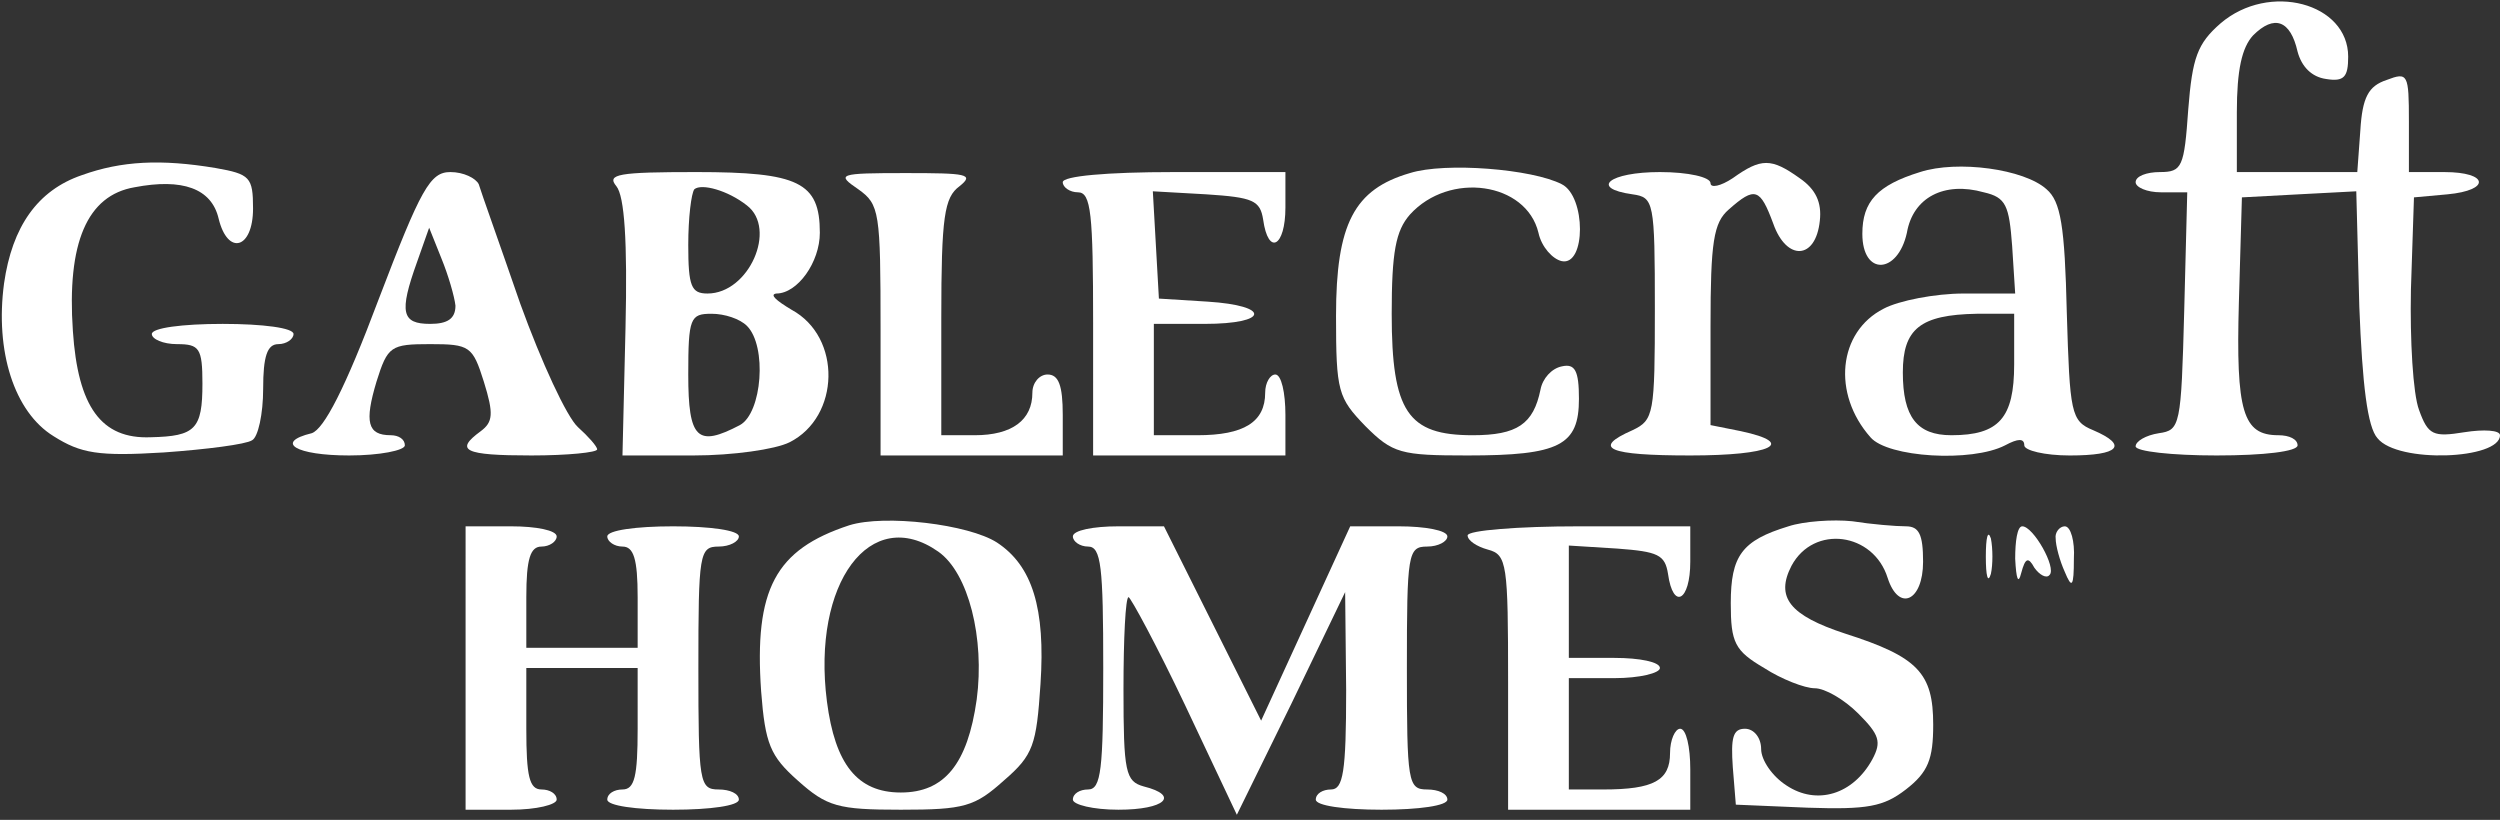
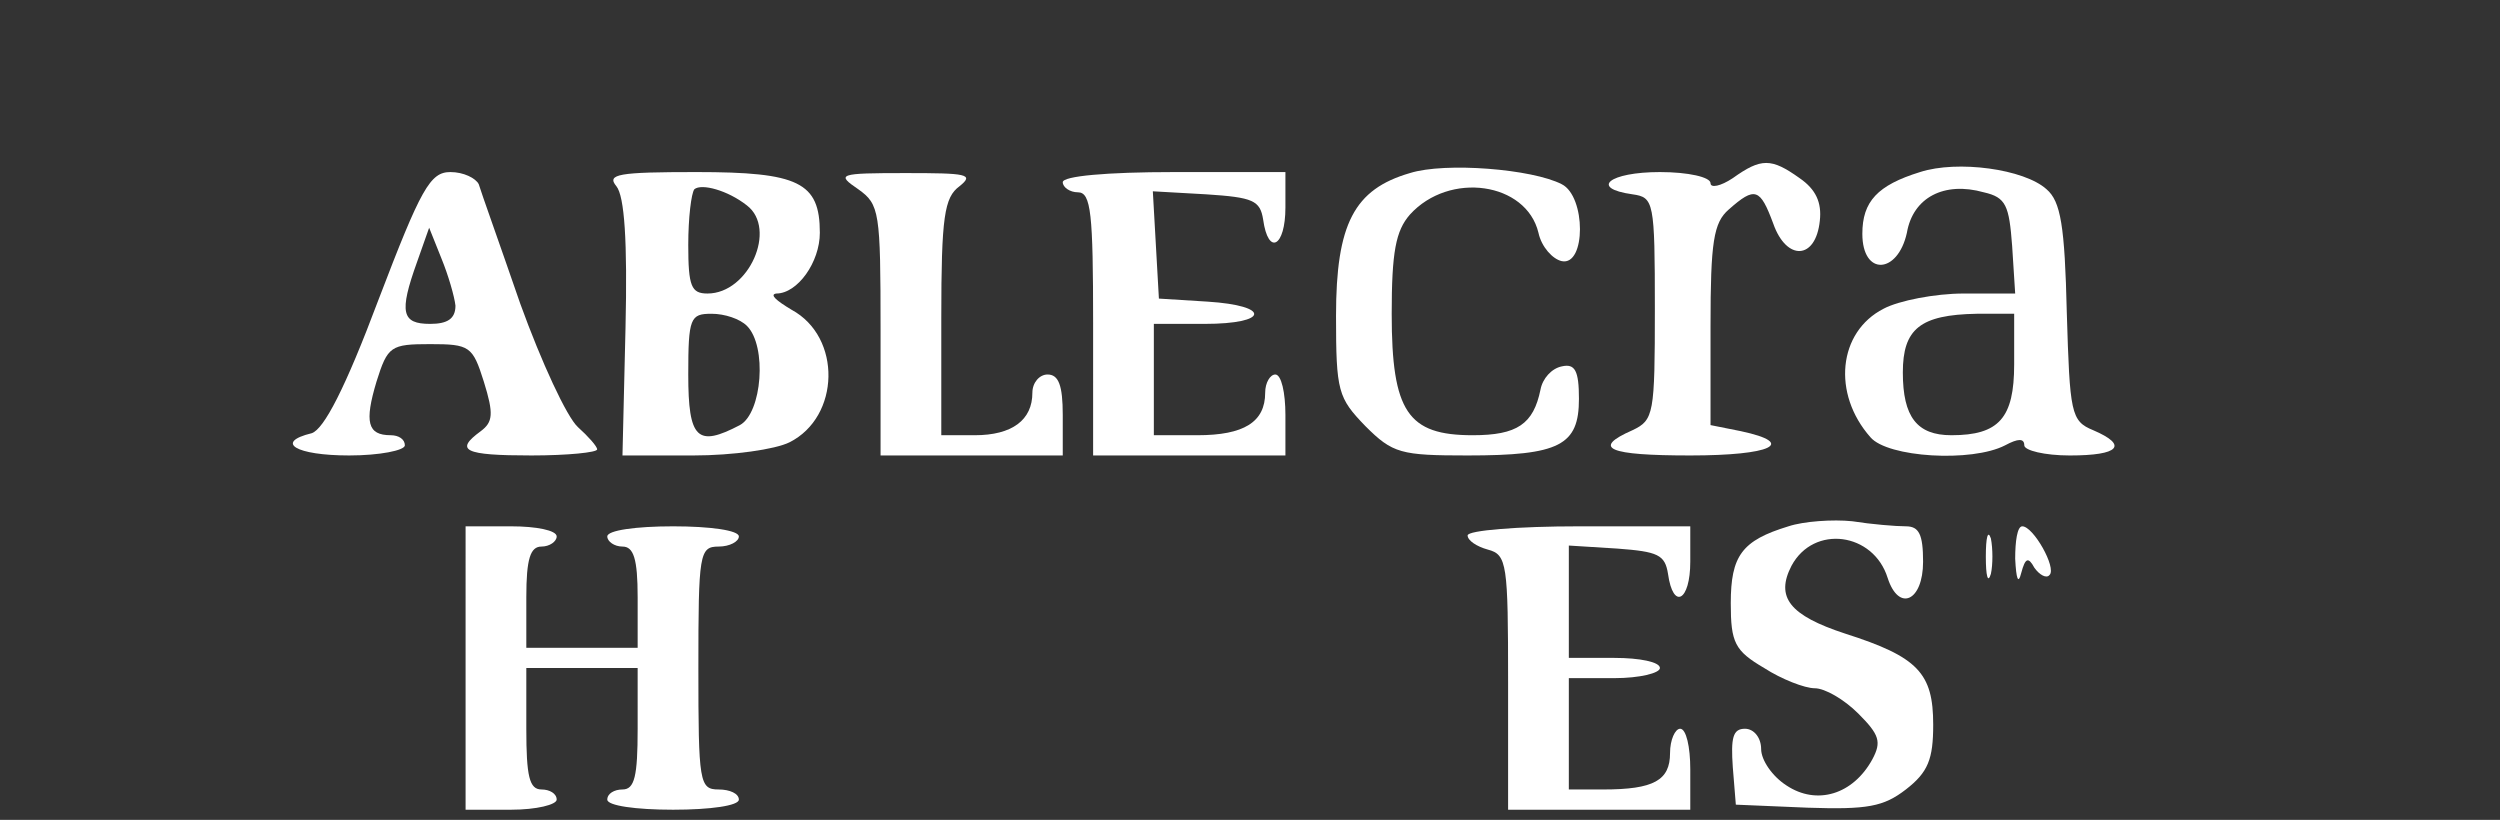
<svg xmlns="http://www.w3.org/2000/svg" version="1.1" id="Layer_1" x="0px" y="0px" viewBox="0 0 247 81" style="enable-background:new 0 0 247 81;" xml:space="preserve">
  <rect x="0" y="0" width="247" height="81" fill="#333333" stroke="none" />
  <style type="text/css">
	.st0{fill:#FFFFFF;}
</style>
  <g transform="translate(0,81) scale(0.1,-0.1)">
-     <path class="st0" d="M2194,787c-23-20-28-34-32-85c-4-57-6-62-28-62c-13,0-24-4-24-10c0-5,11-10,25-10h26l-3-117   c-3-114-4-118-25-121c-13-2-23-8-23-13s36-9,80-9c47,0,80,4,80,10s-8,10-19,10c-35,0-42,23-39,131l3,104l56,3l57,3l3-114   c3-77,8-119,18-130c20-25,121-21,121,3c0,5-16,6-35,3c-31-5-36-3-45,22c-6,16-9,69-8,119l3,91l33,3c43,4,41,22-3,22h-35v50   c0,47-1,49-22,41c-18-6-24-17-26-50l-3-41h-60h-59v59c0,42,5,64,16,76c21,21,37,15,44-16c4-15,14-25,28-27c18-3,22,2,22,22   C2320,807,2242,828,2194,787z" />
-     <path class="st0" d="M81,637c-44-15-69-51-77-107c-9-67,10-127,49-151c27-17,44-20,109-16c42,3,81,8,87,12c6,3,11,26,11,51   c0,32,4,44,15,44c8,0,15,5,15,10c0,6-30,10-70,10s-70-4-70-10c0-5,11-10,25-10c22,0,25-4,25-39c0-45-7-52-51-53c-49-2-72,30-77,105   c-6,87,14,134,61,142c47,9,76-1,83-31c9-37,34-30,34,10c0,31-3,34-37,40C159,653,120,651,81,637z" />
    <path class="st0" d="M1393,639c-55-16-73-50-73-141c0-75,2-81,29-109c27-27,35-29,101-29c91,0,110,10,110,56c0,28-4,35-17,32   c-10-2-19-12-21-23c-7-34-23-45-67-45c-64,0-80,23-80,120c0,61,4,82,18,98c39,43,115,32,127-18c3-14,14-26,23-28c24-5,24,64,0,76   C1514,643,1428,650,1393,639z" />
    <path class="st0" d="M1712,634c-12-8-22-10-22-5c0,6-22,11-50,11c-50,0-70-16-27-22c21-3,22-7,22-113c0-104-1-110-22-120   c-41-18-24-25,57-25c80,0,106,12,50,24l-30,6v98c0,83,3,102,18,115c26,23,31,21,44-14c13-37,42-36,46,3c2,18-4,31-20,42   C1750,654,1740,654,1712,634z" />
    <path class="st0" d="M1897,640c-42-13-57-29-57-61c0-42,35-40,44,1c6,35,37,51,76,40c22-5,25-13,28-53l3-47h-51c-28,0-64-7-79-15   c-45-23-51-84-13-127c17-20,100-25,133-8c13,7,19,7,19,0c0-5,20-10,45-10c49,0,58,10,23,25c-22,9-23,17-26,116c-2,86-6,110-20,122   C2000,643,1934,652,1897,640z M1990,450c0-53-15-70-62-70c-34,0-48,18-48,62c0,43,17,57,73,58h37V450z" />
    <path class="st0" d="M374,514c-33-88-54-128-66-132c-37-9-16-22,37-22c30,0,55,5,55,10c0,6-6,10-14,10c-23,0-26,13-14,53   c11,35,14,37,53,37s42-2,53-37c10-32,9-40-3-49c-26-19-17-24,50-24c36,0,65,3,65,6s-9,13-19,22c-11,10-36,64-57,122   c-20,58-39,111-41,118c-3,6-15,12-28,12C425,640,416,624,374,514z M450,508c0-13-8-18-25-18c-28,0-31,11-13,61l12,34l12-30   C443,538,449,517,450,508z" />
    <path class="st0" d="M609,626c8-10,11-54,9-140l-3-126h70c39,0,81,6,95,13c50,25,52,104,2,131c-15,9-22,15-15,16c21,0,43,31,43,60   c0,50-21,60-122,60C611,640,599,638,609,626z M738,607c30-23,2-87-39-87c-16,0-19,7-19,48c0,27,3,51,6,55C693,629,719,622,738,607z    M738,488c20-20,15-86-7-98c-42-22-51-14-51,50c0,56,2,60,23,60C716,500,731,495,738,488z" />
    <path class="st0" d="M848,623c21-15,22-22,22-139V360h90h90v40c0,29-4,40-15,40c-8,0-15-8-15-18c0-27-20-42-57-42h-33v116   c0,100,3,119,18,130c15,12,7,13-53,13C828,639,826,638,848,623z" />
    <path class="st0" d="M1050,630c0-5,7-10,15-10c13,0,15-21,15-130V360h95h95v40c0,22-4,40-10,40c-5,0-10-8-10-18c0-29-21-42-67-42   h-43v55v55h50c64,0,66,18,3,22l-48,3l-3,53l-3,53l53-3c46-3,53-6,56-25c5-36,22-27,22,12v35h-110C1093,640,1050,636,1050,630z" />
-     <path class="st0" d="M839,291c-73-24-94-63-87-164c4-52,9-64,36-88c29-26,40-29,102-29c63,0,73,3,102,29c29,25,32,35,36,95   c5,75-8,117-43,140C957,292,874,302,839,291z M927,265c30-21,46-86,38-146c-9-64-32-92-75-92s-65,28-73,90C802,234,860,312,927,265   z" />
    <path class="st0" d="M1767,290c-46-14-57-29-57-76c0-39,4-47,33-64c17-11,40-20,50-20s29-11,43-25c21-21,23-28,14-45   c-19-35-55-46-85-26c-14,9-25,25-25,36s-7,20-16,20c-12,0-14-9-12-38l3-37l71-3c59-2,75,1,97,18s27,30,27,64c0,51-15,67-87,90   c-55,18-69,36-53,67c22,41,81,33,95-12c11-34,35-23,35,16c0,27-4,35-17,35c-10,0-34,2-53,5C1811,297,1782,295,1767,290z" />
    <path class="st0" d="M460,150V10h45c25,0,45,5,45,10c0,6-7,10-15,10c-12,0-15,13-15,60v60h55h55V90c0-47-3-60-15-60   c-8,0-15-4-15-10s28-10,65-10s65,4,65,10s-9,10-20,10c-19,0-20,7-20,120s1,120,20,120c11,0,20,5,20,10c0,6-28,10-65,10s-65-4-65-10   c0-5,7-10,15-10c11,0,15-12,15-50v-50h-55h-55v50c0,38,4,50,15,50c8,0,15,5,15,10c0,6-20,10-45,10h-45V150z" />
-     <path class="st0" d="M1060,280c0-5,7-10,15-10c13,0,15-20,15-120s-2-120-15-120c-8,0-15-4-15-10c0-5,20-10,45-10c46,0,61,14,25,23   c-18,5-20,14-20,96c0,50,2,91,5,91c2,0,28-48,56-107l51-108l54,110l53,110l1-97c0-81-3-98-15-98c-8,0-15-4-15-10s28-10,65-10   s65,4,65,10s-9,10-20,10c-19,0-20,7-20,120s1,120,20,120c11,0,20,5,20,10c0,6-22,10-48,10h-48l-44-96l-44-96l-48,96l-48,96h-45   C1080,290,1060,286,1060,280z" />
    <path class="st0" d="M1450,281c0-5,9-11,20-14c19-5,20-14,20-131V10h90h90v40c0,22-4,40-10,40c-5,0-10-11-10-24c0-27-16-36-66-36   h-34v55v55h45c25,0,45,5,45,10c0,6-20,10-45,10h-45v56v55l48-3c40-3,47-6,50-25c5-36,22-27,22,12v35h-110   C1500,290,1450,286,1450,281z" />
    <path class="st0" d="M1962,260c0-19,2-27,5-17c2,9,2,25,0,35C1964,287,1962,279,1962,260z" />
    <path class="st0" d="M1991,258c1-20,3-26,6-14c4,15,7,16,13,5c5-7,12-11,15-7c7,7-16,48-27,48C1993,290,1991,275,1991,258z" />
-     <path class="st0" d="M2031,278c0-7,4-22,9-33c7-17,9-15,9,13c1,17-3,32-9,32C2035,290,2030,284,2031,278z" />
  </g>
</svg>